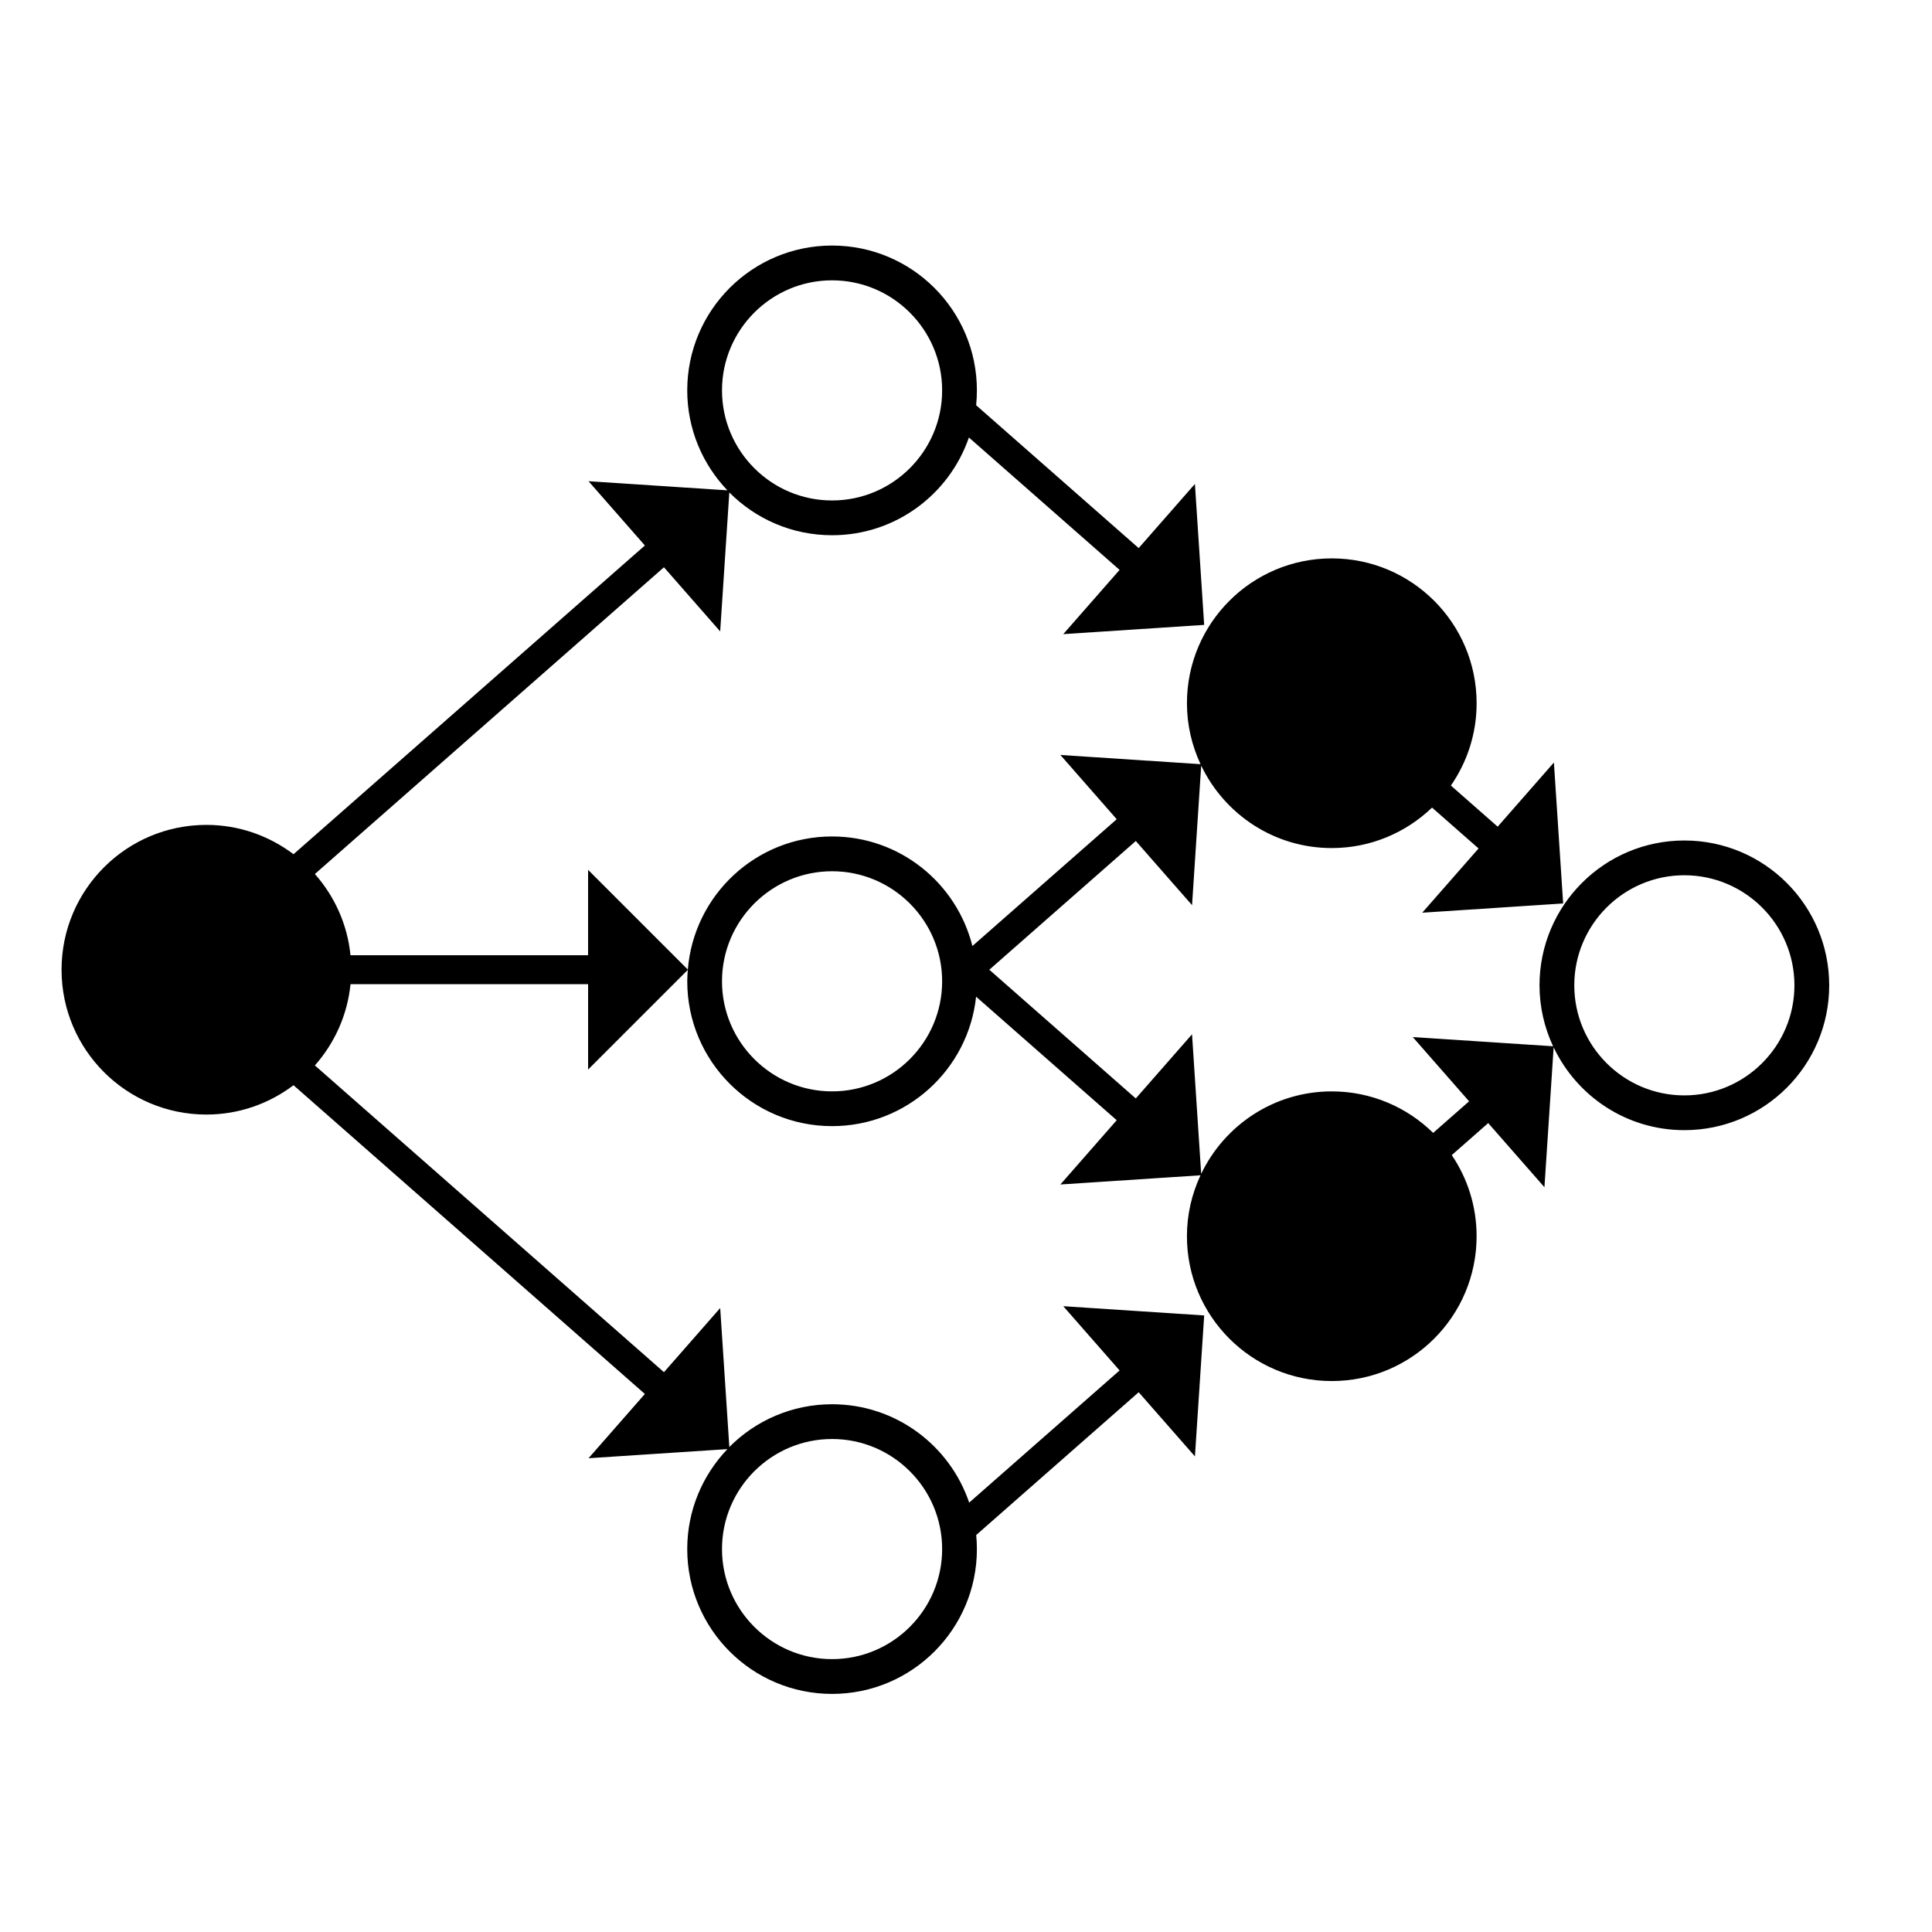
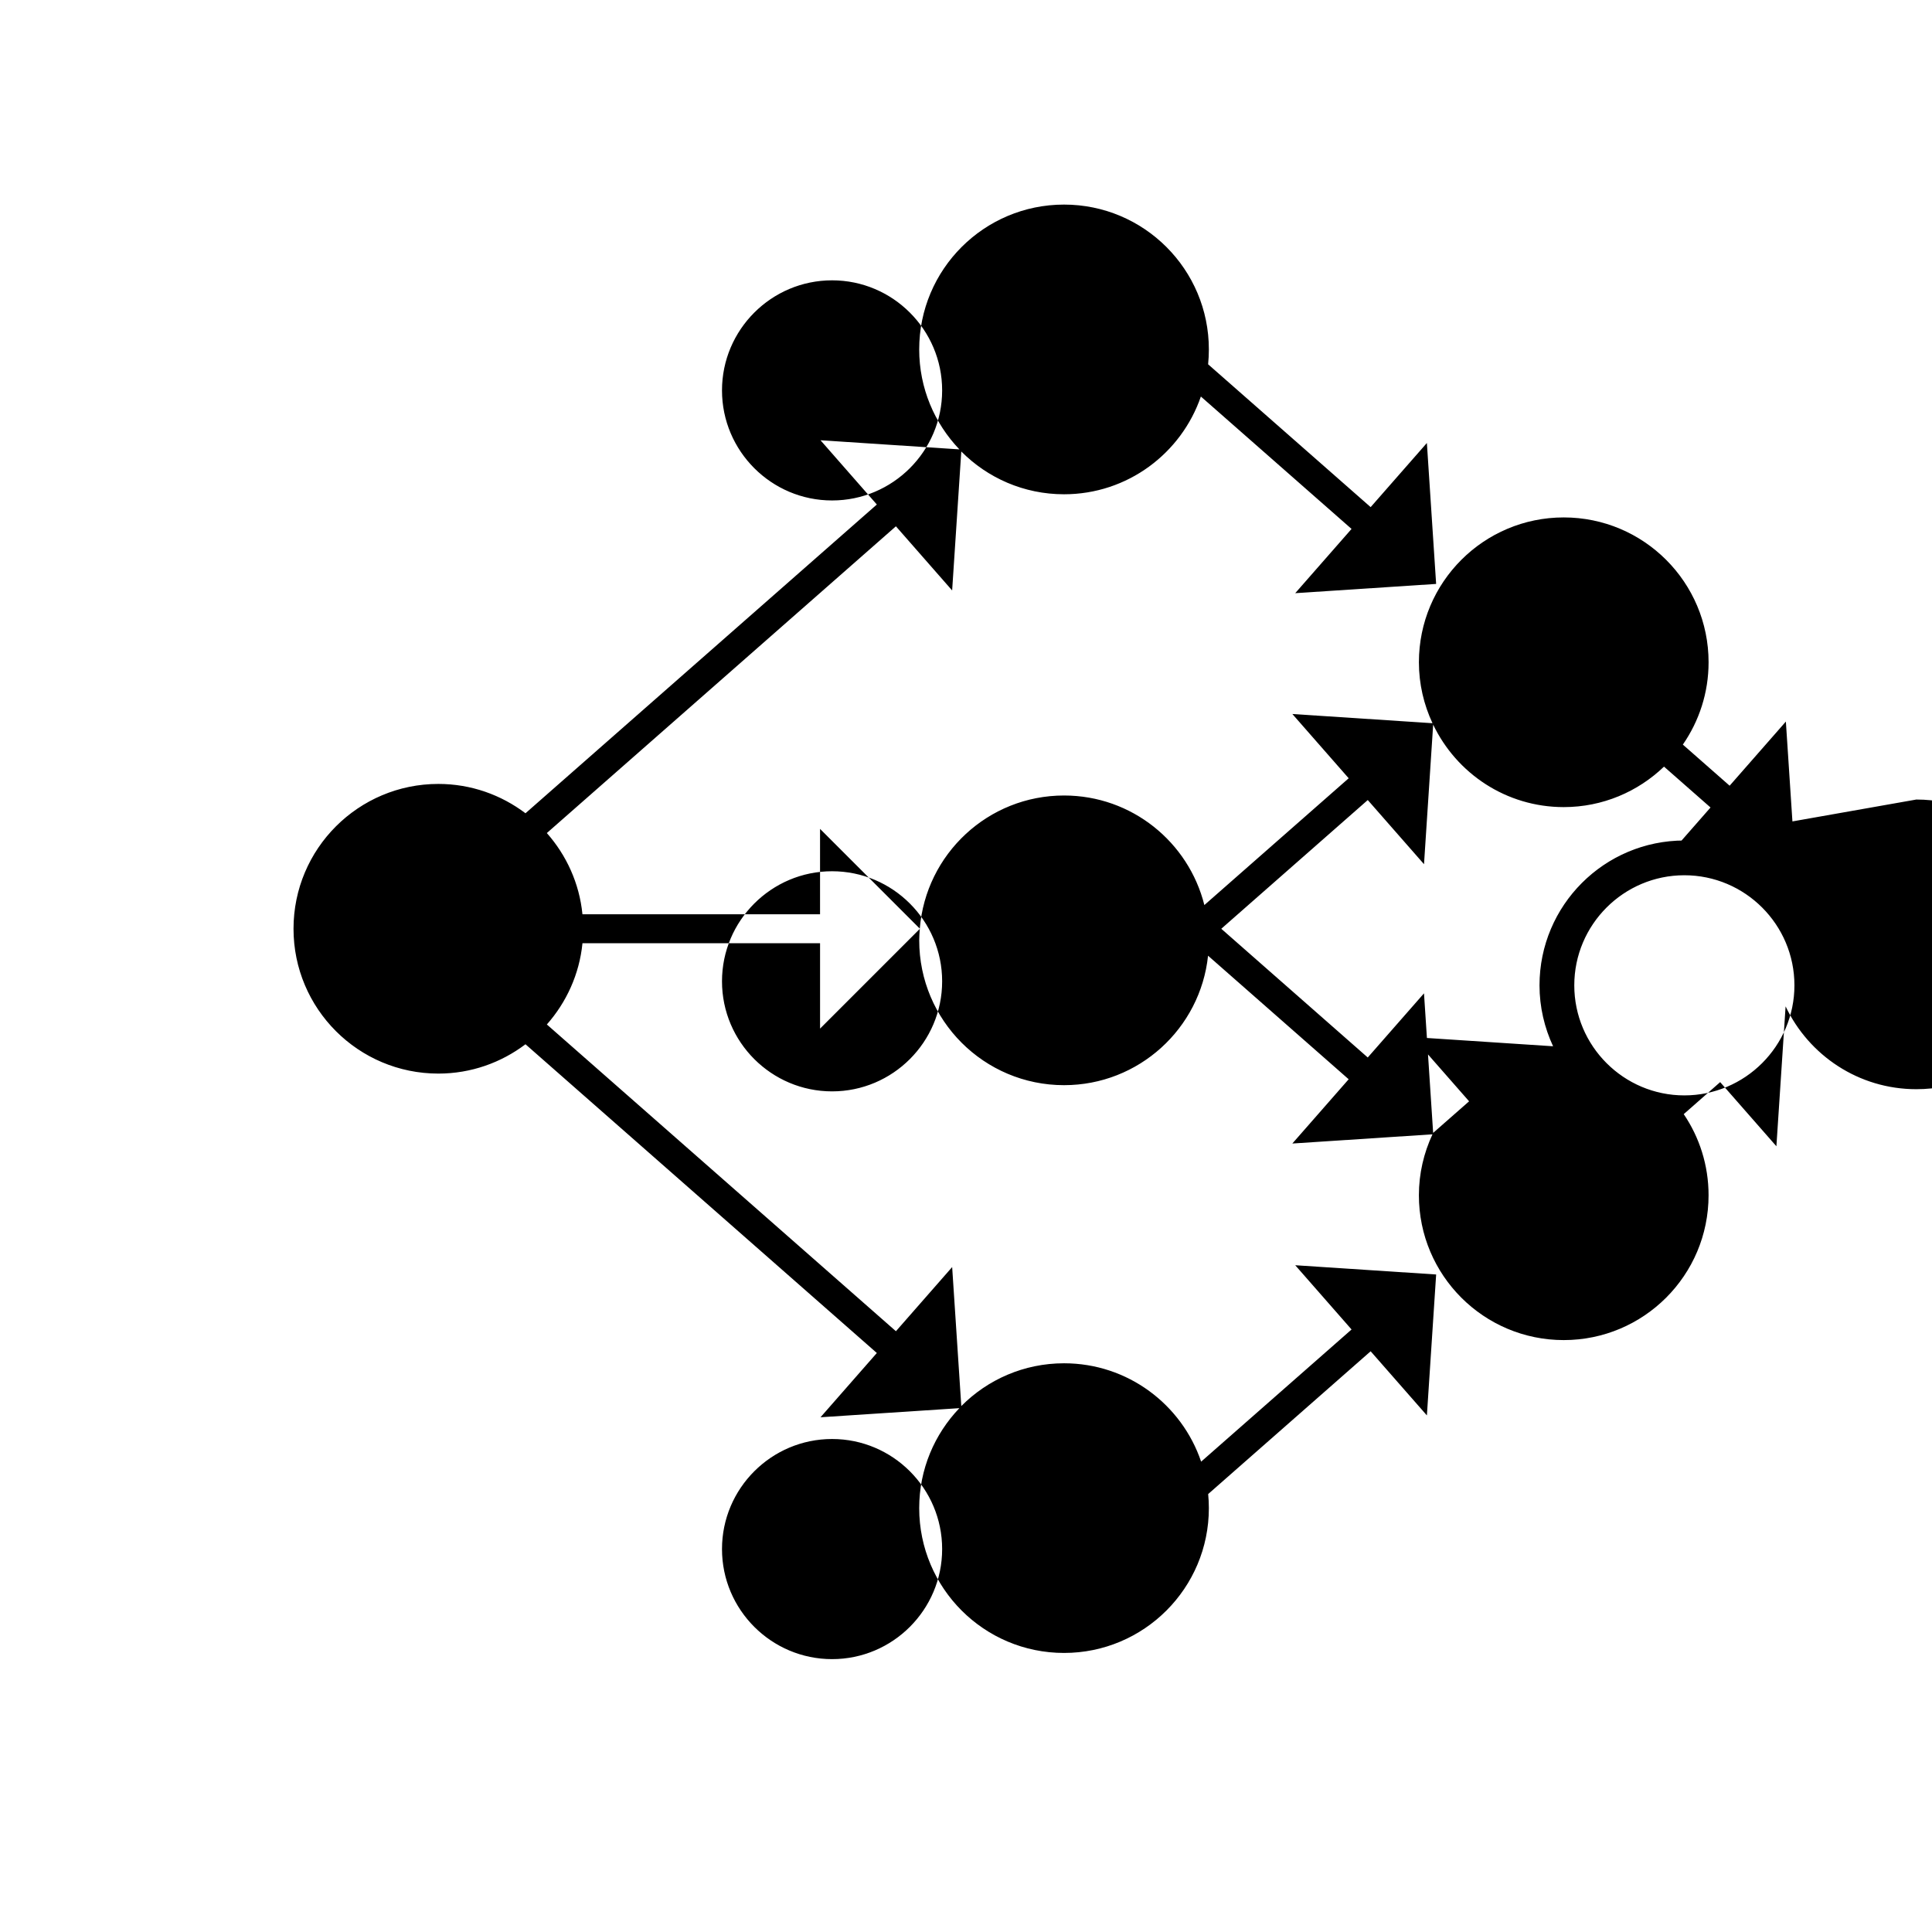
<svg xmlns="http://www.w3.org/2000/svg" fill="#000000" width="800px" height="800px" version="1.1" viewBox="144 144 512 512">
-   <path d="m590.37 366.74c-21.195 0-38.383 17.184-38.383 38.383 0 5.777 1.316 11.238 3.598 16.148l-37.188-2.441 14.93 17.027-9.527 8.371c-6.922-6.797-16.406-11-26.871-11-15.27 0-28.418 8.945-34.602 21.855l-2.426-36.984-14.906 17-38.816-34.113 38.82-34.113 14.906 17 2.426-36.984c6.184 12.914 19.332 21.855 34.602 21.855 10.32 0 19.672-4.098 26.574-10.727l12.328 10.832-14.93 17.027 37.348-2.453-2.453-37.348-14.902 17-12.398-10.895c4.293-6.199 6.82-13.711 6.82-21.816 0-21.199-17.184-38.387-38.383-38.387-21.195 0-38.383 17.184-38.383 38.387 0 5.777 1.312 11.234 3.602 16.148l-37.141-2.441 14.93 17.031-38.246 33.602c-4.18-16.672-19.219-29.035-37.188-29.035-20.148 0-36.641 15.535-38.227 35.281l-26.434-26.434v22.629l-62.965 0.004c-0.816-8.227-4.254-15.664-9.438-21.527l92.508-81.293 14.902 17 2.422-36.828c6.949 7 16.582 11.34 27.227 11.34 16.82 0 31.082-10.84 36.266-25.902l39.93 35.086-14.926 17.027 37.344-2.453-2.453-37.348-14.902 16.996-43.074-37.852c0.133-1.297 0.199-2.609 0.199-3.941 0-21.195-17.184-38.383-38.379-38.383-21.199 0-38.383 17.184-38.383 38.383 0 10.281 4.066 19.598 10.648 26.488l-36.805-2.418 14.93 17.031-93.113 81.82c-6.43-4.856-14.41-7.773-23.09-7.773-21.195 0-38.383 17.184-38.383 38.383 0 21.195 17.184 38.379 38.383 38.379 8.68 0 16.66-2.914 23.09-7.773l93.113 81.82-14.93 17.031 36.805-2.414c-6.582 6.891-10.648 16.207-10.648 26.488 0 21.199 17.184 38.383 38.383 38.383s38.379-17.184 38.379-38.383c0-1.254-0.066-2.496-0.184-3.723l43.059-37.84 14.906 17 2.453-37.348-37.344-2.453 14.926 17.027-39.863 35.027c-5.133-15.148-19.441-26.07-36.332-26.07-10.645 0-20.277 4.336-27.227 11.336l-2.422-36.832-14.902 17-92.508-81.293c5.18-5.867 8.621-13.305 9.438-21.527h62.965v22.625l26.43-26.43c-0.078 1.004-0.152 2.008-0.152 3.035 0 21.199 17.184 38.383 38.383 38.383 19.82 0 36.125-15.027 38.16-34.309l37.266 32.742-14.93 17.031 37.141-2.441c-2.289 4.914-3.602 10.375-3.602 16.148 0 21.199 17.184 38.383 38.383 38.383 21.199 0 38.383-17.184 38.383-38.383 0-7.965-2.426-15.363-6.582-21.492l9.656-8.488 14.902 17 2.438-37.074c6.16 12.969 19.336 21.949 34.645 21.949 21.195 0 38.383-17.184 38.383-38.383-0.004-21.195-17.188-38.379-38.387-38.379zm-225.86-148.45c16.086 0 29.168 13.086 29.168 29.168 0 16.086-13.082 29.168-29.168 29.168-16.086 0-29.172-13.086-29.172-29.168 0-16.086 13.086-29.168 29.172-29.168zm0 307.06c16.086 0 29.168 13.082 29.168 29.168 0 16.086-13.082 29.168-29.168 29.168-16.086 0-29.172-13.086-29.172-29.168 0-16.086 13.086-29.168 29.172-29.168zm0-92.125c-16.086 0-29.172-13.086-29.172-29.168 0-16.082 13.086-29.168 29.172-29.168 16.086 0 29.168 13.09 29.168 29.168 0 16.082-13.082 29.168-29.168 29.168zm225.86 1.066c-16.086 0-29.168-13.086-29.168-29.168 0-16.086 13.086-29.172 29.168-29.172 16.086 0 29.172 13.086 29.172 29.172 0 16.082-13.086 29.168-29.172 29.168z" />
+   <path d="m590.37 366.74c-21.195 0-38.383 17.184-38.383 38.383 0 5.777 1.316 11.238 3.598 16.148l-37.188-2.441 14.93 17.027-9.527 8.371l-2.426-36.984-14.906 17-38.816-34.113 38.82-34.113 14.906 17 2.426-36.984c6.184 12.914 19.332 21.855 34.602 21.855 10.32 0 19.672-4.098 26.574-10.727l12.328 10.832-14.93 17.027 37.348-2.453-2.453-37.348-14.902 17-12.398-10.895c4.293-6.199 6.82-13.711 6.82-21.816 0-21.199-17.184-38.387-38.383-38.387-21.195 0-38.383 17.184-38.383 38.387 0 5.777 1.312 11.234 3.602 16.148l-37.141-2.441 14.93 17.031-38.246 33.602c-4.18-16.672-19.219-29.035-37.188-29.035-20.148 0-36.641 15.535-38.227 35.281l-26.434-26.434v22.629l-62.965 0.004c-0.816-8.227-4.254-15.664-9.438-21.527l92.508-81.293 14.902 17 2.422-36.828c6.949 7 16.582 11.34 27.227 11.34 16.82 0 31.082-10.84 36.266-25.902l39.93 35.086-14.926 17.027 37.344-2.453-2.453-37.348-14.902 16.996-43.074-37.852c0.133-1.297 0.199-2.609 0.199-3.941 0-21.195-17.184-38.383-38.379-38.383-21.199 0-38.383 17.184-38.383 38.383 0 10.281 4.066 19.598 10.648 26.488l-36.805-2.418 14.93 17.031-93.113 81.82c-6.43-4.856-14.41-7.773-23.09-7.773-21.195 0-38.383 17.184-38.383 38.383 0 21.195 17.184 38.379 38.383 38.379 8.68 0 16.66-2.914 23.09-7.773l93.113 81.82-14.93 17.031 36.805-2.414c-6.582 6.891-10.648 16.207-10.648 26.488 0 21.199 17.184 38.383 38.383 38.383s38.379-17.184 38.379-38.383c0-1.254-0.066-2.496-0.184-3.723l43.059-37.84 14.906 17 2.453-37.348-37.344-2.453 14.926 17.027-39.863 35.027c-5.133-15.148-19.441-26.07-36.332-26.07-10.645 0-20.277 4.336-27.227 11.336l-2.422-36.832-14.902 17-92.508-81.293c5.18-5.867 8.621-13.305 9.438-21.527h62.965v22.625l26.43-26.43c-0.078 1.004-0.152 2.008-0.152 3.035 0 21.199 17.184 38.383 38.383 38.383 19.82 0 36.125-15.027 38.16-34.309l37.266 32.742-14.93 17.031 37.141-2.441c-2.289 4.914-3.602 10.375-3.602 16.148 0 21.199 17.184 38.383 38.383 38.383 21.199 0 38.383-17.184 38.383-38.383 0-7.965-2.426-15.363-6.582-21.492l9.656-8.488 14.902 17 2.438-37.074c6.16 12.969 19.336 21.949 34.645 21.949 21.195 0 38.383-17.184 38.383-38.383-0.004-21.195-17.188-38.379-38.387-38.379zm-225.86-148.45c16.086 0 29.168 13.086 29.168 29.168 0 16.086-13.082 29.168-29.168 29.168-16.086 0-29.172-13.086-29.172-29.168 0-16.086 13.086-29.168 29.172-29.168zm0 307.06c16.086 0 29.168 13.082 29.168 29.168 0 16.086-13.082 29.168-29.168 29.168-16.086 0-29.172-13.086-29.172-29.168 0-16.086 13.086-29.168 29.172-29.168zm0-92.125c-16.086 0-29.172-13.086-29.172-29.168 0-16.082 13.086-29.168 29.172-29.168 16.086 0 29.168 13.09 29.168 29.168 0 16.082-13.082 29.168-29.168 29.168zm225.86 1.066c-16.086 0-29.168-13.086-29.168-29.168 0-16.086 13.086-29.172 29.168-29.172 16.086 0 29.172 13.086 29.172 29.172 0 16.082-13.086 29.168-29.172 29.168z" />
</svg>